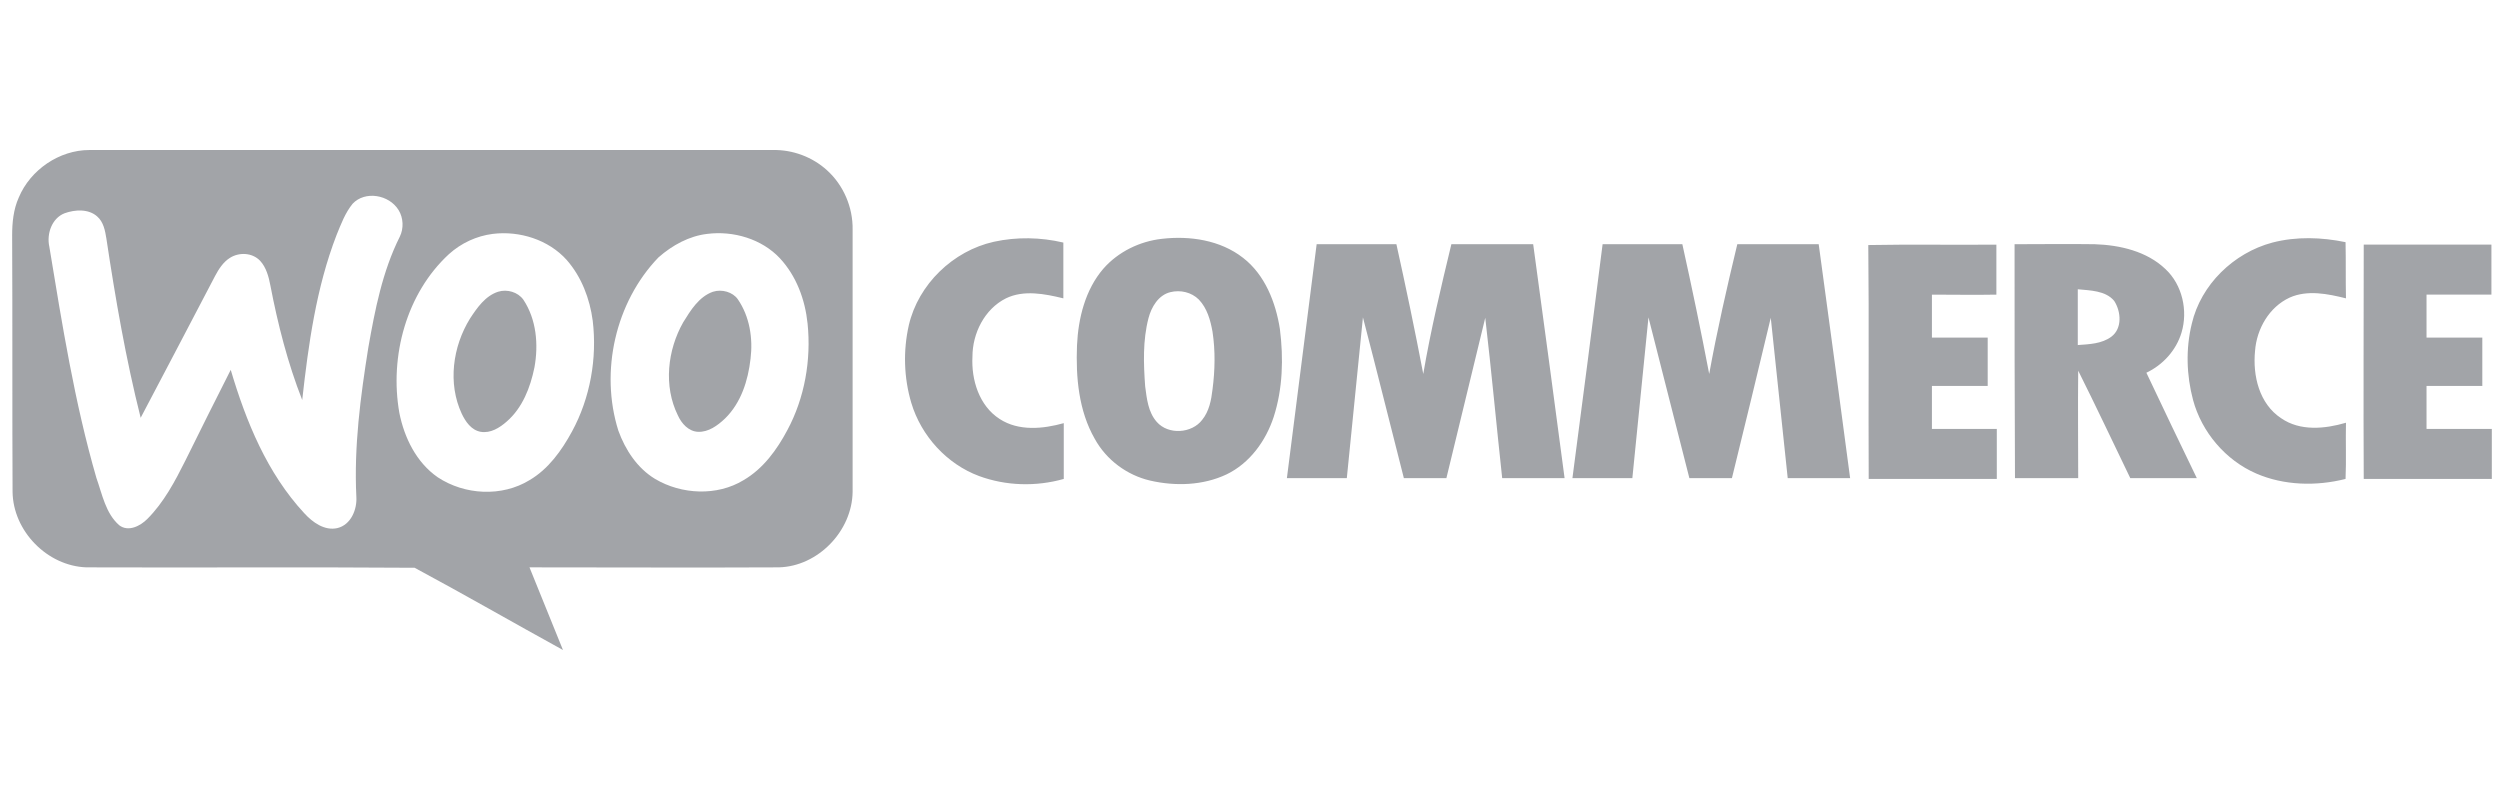
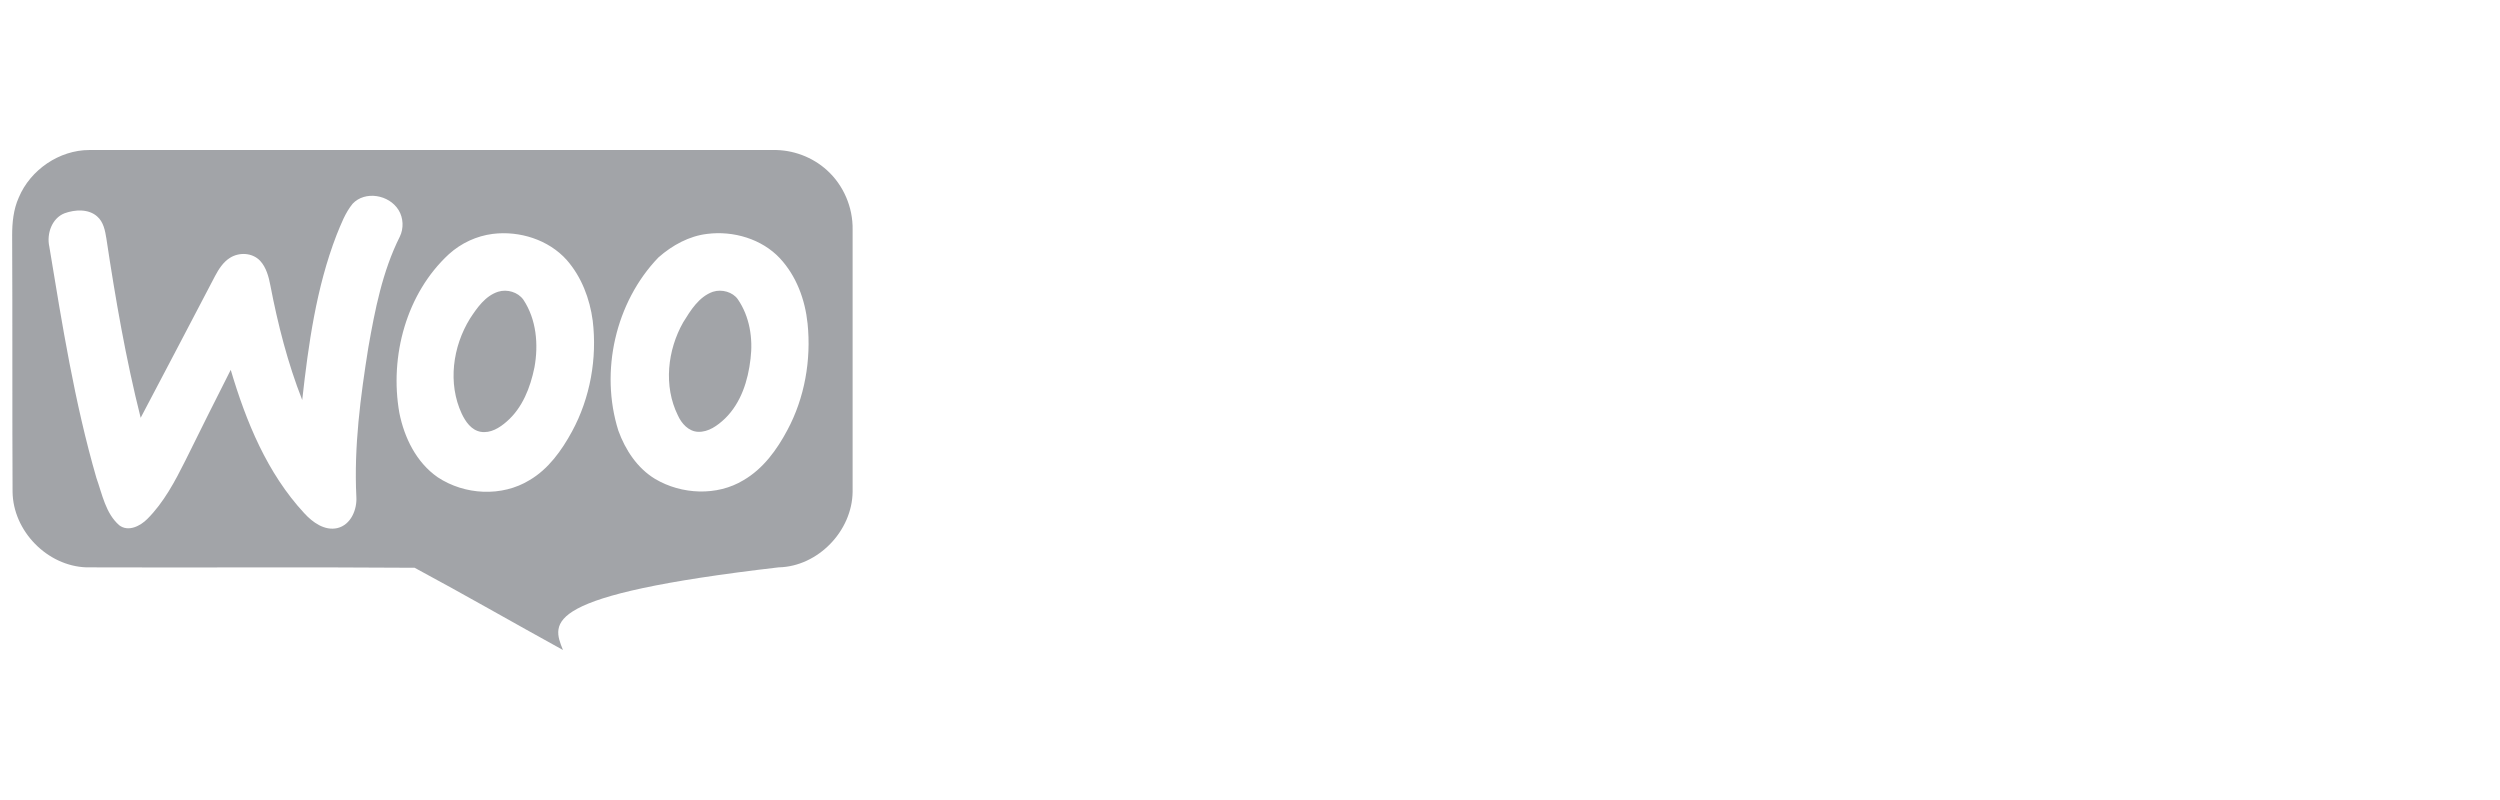
<svg xmlns="http://www.w3.org/2000/svg" width="150" height="48" viewBox="0 0 150 48" fill="none">
  <g opacity="0.4">
-     <path fill-rule="evenodd" clip-rule="evenodd" d="M1.126 11.852C1.82 10.191 3.555 9.001 5.365 9.001C19.026 9.001 32.687 9.001 46.372 9.001C47.562 8.976 48.752 9.422 49.62 10.216C50.612 11.108 51.182 12.447 51.157 13.786C51.157 19.017 51.157 24.248 51.157 29.504C51.132 31.86 49.075 33.992 46.719 34.041C41.736 34.066 36.753 34.041 31.769 34.041C32.439 35.703 33.108 37.339 33.778 39C30.802 37.364 27.877 35.678 24.877 34.066C18.332 34.017 11.762 34.066 5.192 34.041C2.836 33.967 0.779 31.86 0.754 29.504C0.729 24.372 0.754 19.24 0.729 14.133C0.729 13.364 0.803 12.571 1.126 11.852ZM21.158 12.224C21.902 11.431 23.34 11.678 23.91 12.596C24.208 13.067 24.232 13.711 23.985 14.207C22.943 16.29 22.497 18.596 22.1 20.852C21.629 23.802 21.233 26.802 21.381 29.802C21.431 30.57 21.059 31.488 20.241 31.686C19.472 31.86 18.753 31.339 18.257 30.794C16.026 28.389 14.762 25.29 13.844 22.191C12.927 24 12.01 25.835 11.117 27.645C10.497 28.884 9.828 30.149 8.836 31.141C8.415 31.562 7.696 31.934 7.15 31.512C6.332 30.794 6.134 29.653 5.787 28.686C4.473 24.149 3.729 19.463 2.96 14.802C2.787 14.034 3.109 13.092 3.878 12.794C4.498 12.571 5.316 12.521 5.836 12.992C6.208 13.315 6.307 13.835 6.382 14.306C6.927 17.926 7.547 21.521 8.44 25.067C9.927 22.24 11.415 19.414 12.902 16.563C13.125 16.141 13.398 15.72 13.795 15.472C14.34 15.125 15.133 15.149 15.605 15.645C15.976 16.042 16.125 16.612 16.224 17.133C16.671 19.463 17.266 21.794 18.133 24C18.505 20.653 18.976 17.257 20.191 14.108C20.464 13.439 20.712 12.769 21.158 12.224ZM29.563 14.034C31.174 13.835 32.91 14.381 34.001 15.596C34.893 16.612 35.389 17.926 35.563 19.24C35.835 21.496 35.414 23.876 34.323 25.885C33.703 27.025 32.91 28.141 31.769 28.81C30.108 29.827 27.877 29.703 26.265 28.637C24.976 27.744 24.257 26.256 23.96 24.769C23.365 21.372 24.381 17.604 26.935 15.249C27.679 14.579 28.596 14.158 29.563 14.034ZM29.885 17.505C29.116 17.753 28.621 18.472 28.199 19.116C27.158 20.802 26.86 23.009 27.703 24.819C27.927 25.29 28.274 25.81 28.844 25.909C29.439 26.009 29.984 25.662 30.406 25.29C31.348 24.471 31.819 23.257 32.067 22.042C32.315 20.678 32.191 19.166 31.398 17.976C31.075 17.529 30.431 17.331 29.885 17.505ZM42.43 14.034C43.992 13.835 45.703 14.331 46.794 15.496C47.785 16.563 48.306 17.976 48.455 19.414C48.678 21.596 48.281 23.876 47.24 25.81C46.62 26.976 45.802 28.116 44.612 28.81C43.025 29.777 40.893 29.678 39.306 28.736C38.24 28.091 37.521 27 37.1 25.835C35.984 22.29 36.926 18.125 39.505 15.447C40.348 14.703 41.364 14.158 42.43 14.034ZM42.777 17.505C41.934 17.802 41.438 18.62 40.992 19.339C40.05 21 39.802 23.157 40.67 24.918C40.893 25.414 41.315 25.885 41.885 25.909C42.505 25.934 43.05 25.538 43.496 25.116C44.463 24.174 44.885 22.835 45.033 21.521C45.182 20.306 44.984 18.992 44.265 17.951C43.967 17.529 43.323 17.331 42.777 17.505Z" fill="#161B26" />
-     <path fill-rule="evenodd" clip-rule="evenodd" d="M59.636 14.505C61 14.207 62.438 14.232 63.801 14.554C63.801 15.67 63.801 16.786 63.801 17.901C62.686 17.629 61.421 17.381 60.355 17.901C59.066 18.546 58.347 20.009 58.347 21.397C58.273 22.785 58.744 24.347 59.983 25.141C61.124 25.884 62.587 25.736 63.826 25.389C63.826 26.504 63.826 27.62 63.826 28.736C62.165 29.207 60.355 29.157 58.744 28.562C56.81 27.843 55.273 26.157 54.678 24.174C54.231 22.662 54.182 21.05 54.529 19.513C55.099 17.058 57.182 15.05 59.636 14.505ZM69.702 14.331C71.388 14.133 73.223 14.405 74.586 15.472C75.9 16.488 76.545 18.149 76.793 19.736C77.016 21.496 76.966 23.331 76.421 25.017C75.95 26.455 74.983 27.794 73.594 28.463C72.181 29.132 70.52 29.182 69.008 28.835C67.62 28.512 66.38 27.595 65.686 26.331C64.719 24.645 64.545 22.637 64.62 20.728C64.694 19.091 65.115 17.381 66.206 16.116C67.099 15.1 68.388 14.48 69.702 14.331ZM70.223 17.529C69.504 17.703 69.082 18.422 68.909 19.091C68.562 20.43 68.611 21.819 68.71 23.182C68.81 23.926 68.884 24.719 69.405 25.314C70.099 26.108 71.512 26.009 72.132 25.19C72.553 24.67 72.677 24 72.752 23.356C72.9 22.215 72.925 21.05 72.752 19.91C72.628 19.215 72.429 18.496 71.933 17.976C71.487 17.529 70.818 17.381 70.223 17.529ZM136.345 14.554C137.783 14.182 139.295 14.232 140.733 14.53C140.758 15.645 140.733 16.761 140.758 17.901C139.667 17.629 138.452 17.381 137.386 17.852C136.146 18.422 135.402 19.736 135.303 21.05C135.155 22.538 135.551 24.223 136.865 25.091C138.006 25.884 139.493 25.736 140.758 25.364C140.733 26.48 140.782 27.62 140.733 28.736C138.973 29.182 137.039 29.132 135.378 28.413C133.543 27.62 132.105 25.934 131.584 24C131.188 22.513 131.138 20.926 131.51 19.414C132.055 17.083 134.014 15.174 136.345 14.554ZM78.999 14.653C80.586 14.653 82.198 14.653 83.784 14.653C84.355 17.232 84.9 19.835 85.396 22.438C85.842 19.81 86.462 17.232 87.082 14.653C88.718 14.653 90.354 14.653 91.991 14.653C92.635 19.339 93.255 24.025 93.875 28.686C92.635 28.686 91.371 28.686 90.131 28.686C89.784 25.488 89.487 22.265 89.115 19.067C88.346 22.265 87.553 25.488 86.784 28.686C85.941 28.686 85.073 28.686 84.231 28.686C83.412 25.488 82.619 22.265 81.776 19.042C81.454 22.24 81.132 25.463 80.809 28.686C79.619 28.686 78.429 28.686 77.214 28.686C77.809 24.025 78.404 19.339 78.999 14.653ZM96.156 14.653C97.743 14.653 99.354 14.653 100.941 14.653C101.511 17.232 102.056 19.835 102.552 22.438C103.023 19.835 103.618 17.232 104.238 14.653H109.122C109.767 19.339 110.387 24.025 111.007 28.686C109.767 28.686 108.502 28.686 107.263 28.686C106.916 25.488 106.593 22.265 106.246 19.067C105.478 22.265 104.709 25.488 103.916 28.686C103.073 28.686 102.205 28.686 101.362 28.686C100.544 25.463 99.726 22.265 98.908 19.042C98.585 22.265 98.263 25.463 97.941 28.686C96.751 28.686 95.561 28.686 94.346 28.686C94.966 24.025 95.561 19.339 96.156 14.653ZM112.097 14.703C114.651 14.653 117.229 14.703 119.783 14.678C119.783 15.67 119.783 16.662 119.783 17.678C118.494 17.703 117.205 17.678 115.915 17.678C115.915 18.546 115.915 19.389 115.915 20.257C117.031 20.257 118.147 20.257 119.262 20.257C119.262 21.224 119.262 22.19 119.262 23.157C118.147 23.157 117.031 23.157 115.915 23.157C115.915 24 115.915 24.868 115.915 25.736C117.205 25.736 118.519 25.736 119.808 25.736C119.808 26.727 119.808 27.719 119.808 28.736C117.254 28.736 114.676 28.736 112.122 28.736C112.097 24.05 112.147 19.389 112.097 14.703ZM120.874 14.653C122.486 14.653 124.072 14.629 125.684 14.653C127.196 14.703 128.808 15.075 129.923 16.141C130.94 17.083 131.287 18.645 130.89 19.959C130.568 21.025 129.775 21.893 128.783 22.364C129.775 24.471 130.791 26.579 131.808 28.686C130.469 28.686 129.13 28.686 127.816 28.686C126.775 26.529 125.758 24.372 124.692 22.24C124.667 24.397 124.692 26.554 124.692 28.686C123.428 28.686 122.163 28.686 120.899 28.686C120.874 24.025 120.874 19.339 120.874 14.653ZM124.667 17.356C124.667 18.471 124.667 19.587 124.667 20.703C125.361 20.653 126.105 20.628 126.675 20.207C127.345 19.711 127.27 18.695 126.849 18.05C126.328 17.43 125.411 17.43 124.667 17.356ZM141.824 14.678C144.377 14.678 146.931 14.678 149.485 14.678C149.485 15.67 149.485 16.686 149.485 17.678C148.195 17.678 146.881 17.678 145.592 17.678C145.592 18.546 145.592 19.389 145.592 20.257C146.708 20.257 147.824 20.257 148.939 20.257C148.939 21.224 148.939 22.19 148.939 23.157H145.592C145.592 24.025 145.592 24.868 145.592 25.736C146.906 25.736 148.195 25.736 149.509 25.736C149.509 26.727 149.509 27.719 149.509 28.736C146.956 28.736 144.377 28.736 141.824 28.736C141.799 24.025 141.824 19.339 141.824 14.678Z" fill="#161B26" />
+     <path fill-rule="evenodd" clip-rule="evenodd" d="M1.126 11.852C1.82 10.191 3.555 9.001 5.365 9.001C19.026 9.001 32.687 9.001 46.372 9.001C47.562 8.976 48.752 9.422 49.62 10.216C50.612 11.108 51.182 12.447 51.157 13.786C51.157 19.017 51.157 24.248 51.157 29.504C51.132 31.86 49.075 33.992 46.719 34.041C32.439 35.703 33.108 37.339 33.778 39C30.802 37.364 27.877 35.678 24.877 34.066C18.332 34.017 11.762 34.066 5.192 34.041C2.836 33.967 0.779 31.86 0.754 29.504C0.729 24.372 0.754 19.24 0.729 14.133C0.729 13.364 0.803 12.571 1.126 11.852ZM21.158 12.224C21.902 11.431 23.34 11.678 23.91 12.596C24.208 13.067 24.232 13.711 23.985 14.207C22.943 16.29 22.497 18.596 22.1 20.852C21.629 23.802 21.233 26.802 21.381 29.802C21.431 30.57 21.059 31.488 20.241 31.686C19.472 31.86 18.753 31.339 18.257 30.794C16.026 28.389 14.762 25.29 13.844 22.191C12.927 24 12.01 25.835 11.117 27.645C10.497 28.884 9.828 30.149 8.836 31.141C8.415 31.562 7.696 31.934 7.15 31.512C6.332 30.794 6.134 29.653 5.787 28.686C4.473 24.149 3.729 19.463 2.96 14.802C2.787 14.034 3.109 13.092 3.878 12.794C4.498 12.571 5.316 12.521 5.836 12.992C6.208 13.315 6.307 13.835 6.382 14.306C6.927 17.926 7.547 21.521 8.44 25.067C9.927 22.24 11.415 19.414 12.902 16.563C13.125 16.141 13.398 15.72 13.795 15.472C14.34 15.125 15.133 15.149 15.605 15.645C15.976 16.042 16.125 16.612 16.224 17.133C16.671 19.463 17.266 21.794 18.133 24C18.505 20.653 18.976 17.257 20.191 14.108C20.464 13.439 20.712 12.769 21.158 12.224ZM29.563 14.034C31.174 13.835 32.91 14.381 34.001 15.596C34.893 16.612 35.389 17.926 35.563 19.24C35.835 21.496 35.414 23.876 34.323 25.885C33.703 27.025 32.91 28.141 31.769 28.81C30.108 29.827 27.877 29.703 26.265 28.637C24.976 27.744 24.257 26.256 23.96 24.769C23.365 21.372 24.381 17.604 26.935 15.249C27.679 14.579 28.596 14.158 29.563 14.034ZM29.885 17.505C29.116 17.753 28.621 18.472 28.199 19.116C27.158 20.802 26.86 23.009 27.703 24.819C27.927 25.29 28.274 25.81 28.844 25.909C29.439 26.009 29.984 25.662 30.406 25.29C31.348 24.471 31.819 23.257 32.067 22.042C32.315 20.678 32.191 19.166 31.398 17.976C31.075 17.529 30.431 17.331 29.885 17.505ZM42.43 14.034C43.992 13.835 45.703 14.331 46.794 15.496C47.785 16.563 48.306 17.976 48.455 19.414C48.678 21.596 48.281 23.876 47.24 25.81C46.62 26.976 45.802 28.116 44.612 28.81C43.025 29.777 40.893 29.678 39.306 28.736C38.24 28.091 37.521 27 37.1 25.835C35.984 22.29 36.926 18.125 39.505 15.447C40.348 14.703 41.364 14.158 42.43 14.034ZM42.777 17.505C41.934 17.802 41.438 18.62 40.992 19.339C40.05 21 39.802 23.157 40.67 24.918C40.893 25.414 41.315 25.885 41.885 25.909C42.505 25.934 43.05 25.538 43.496 25.116C44.463 24.174 44.885 22.835 45.033 21.521C45.182 20.306 44.984 18.992 44.265 17.951C43.967 17.529 43.323 17.331 42.777 17.505Z" fill="#161B26" />
  </g>
</svg>